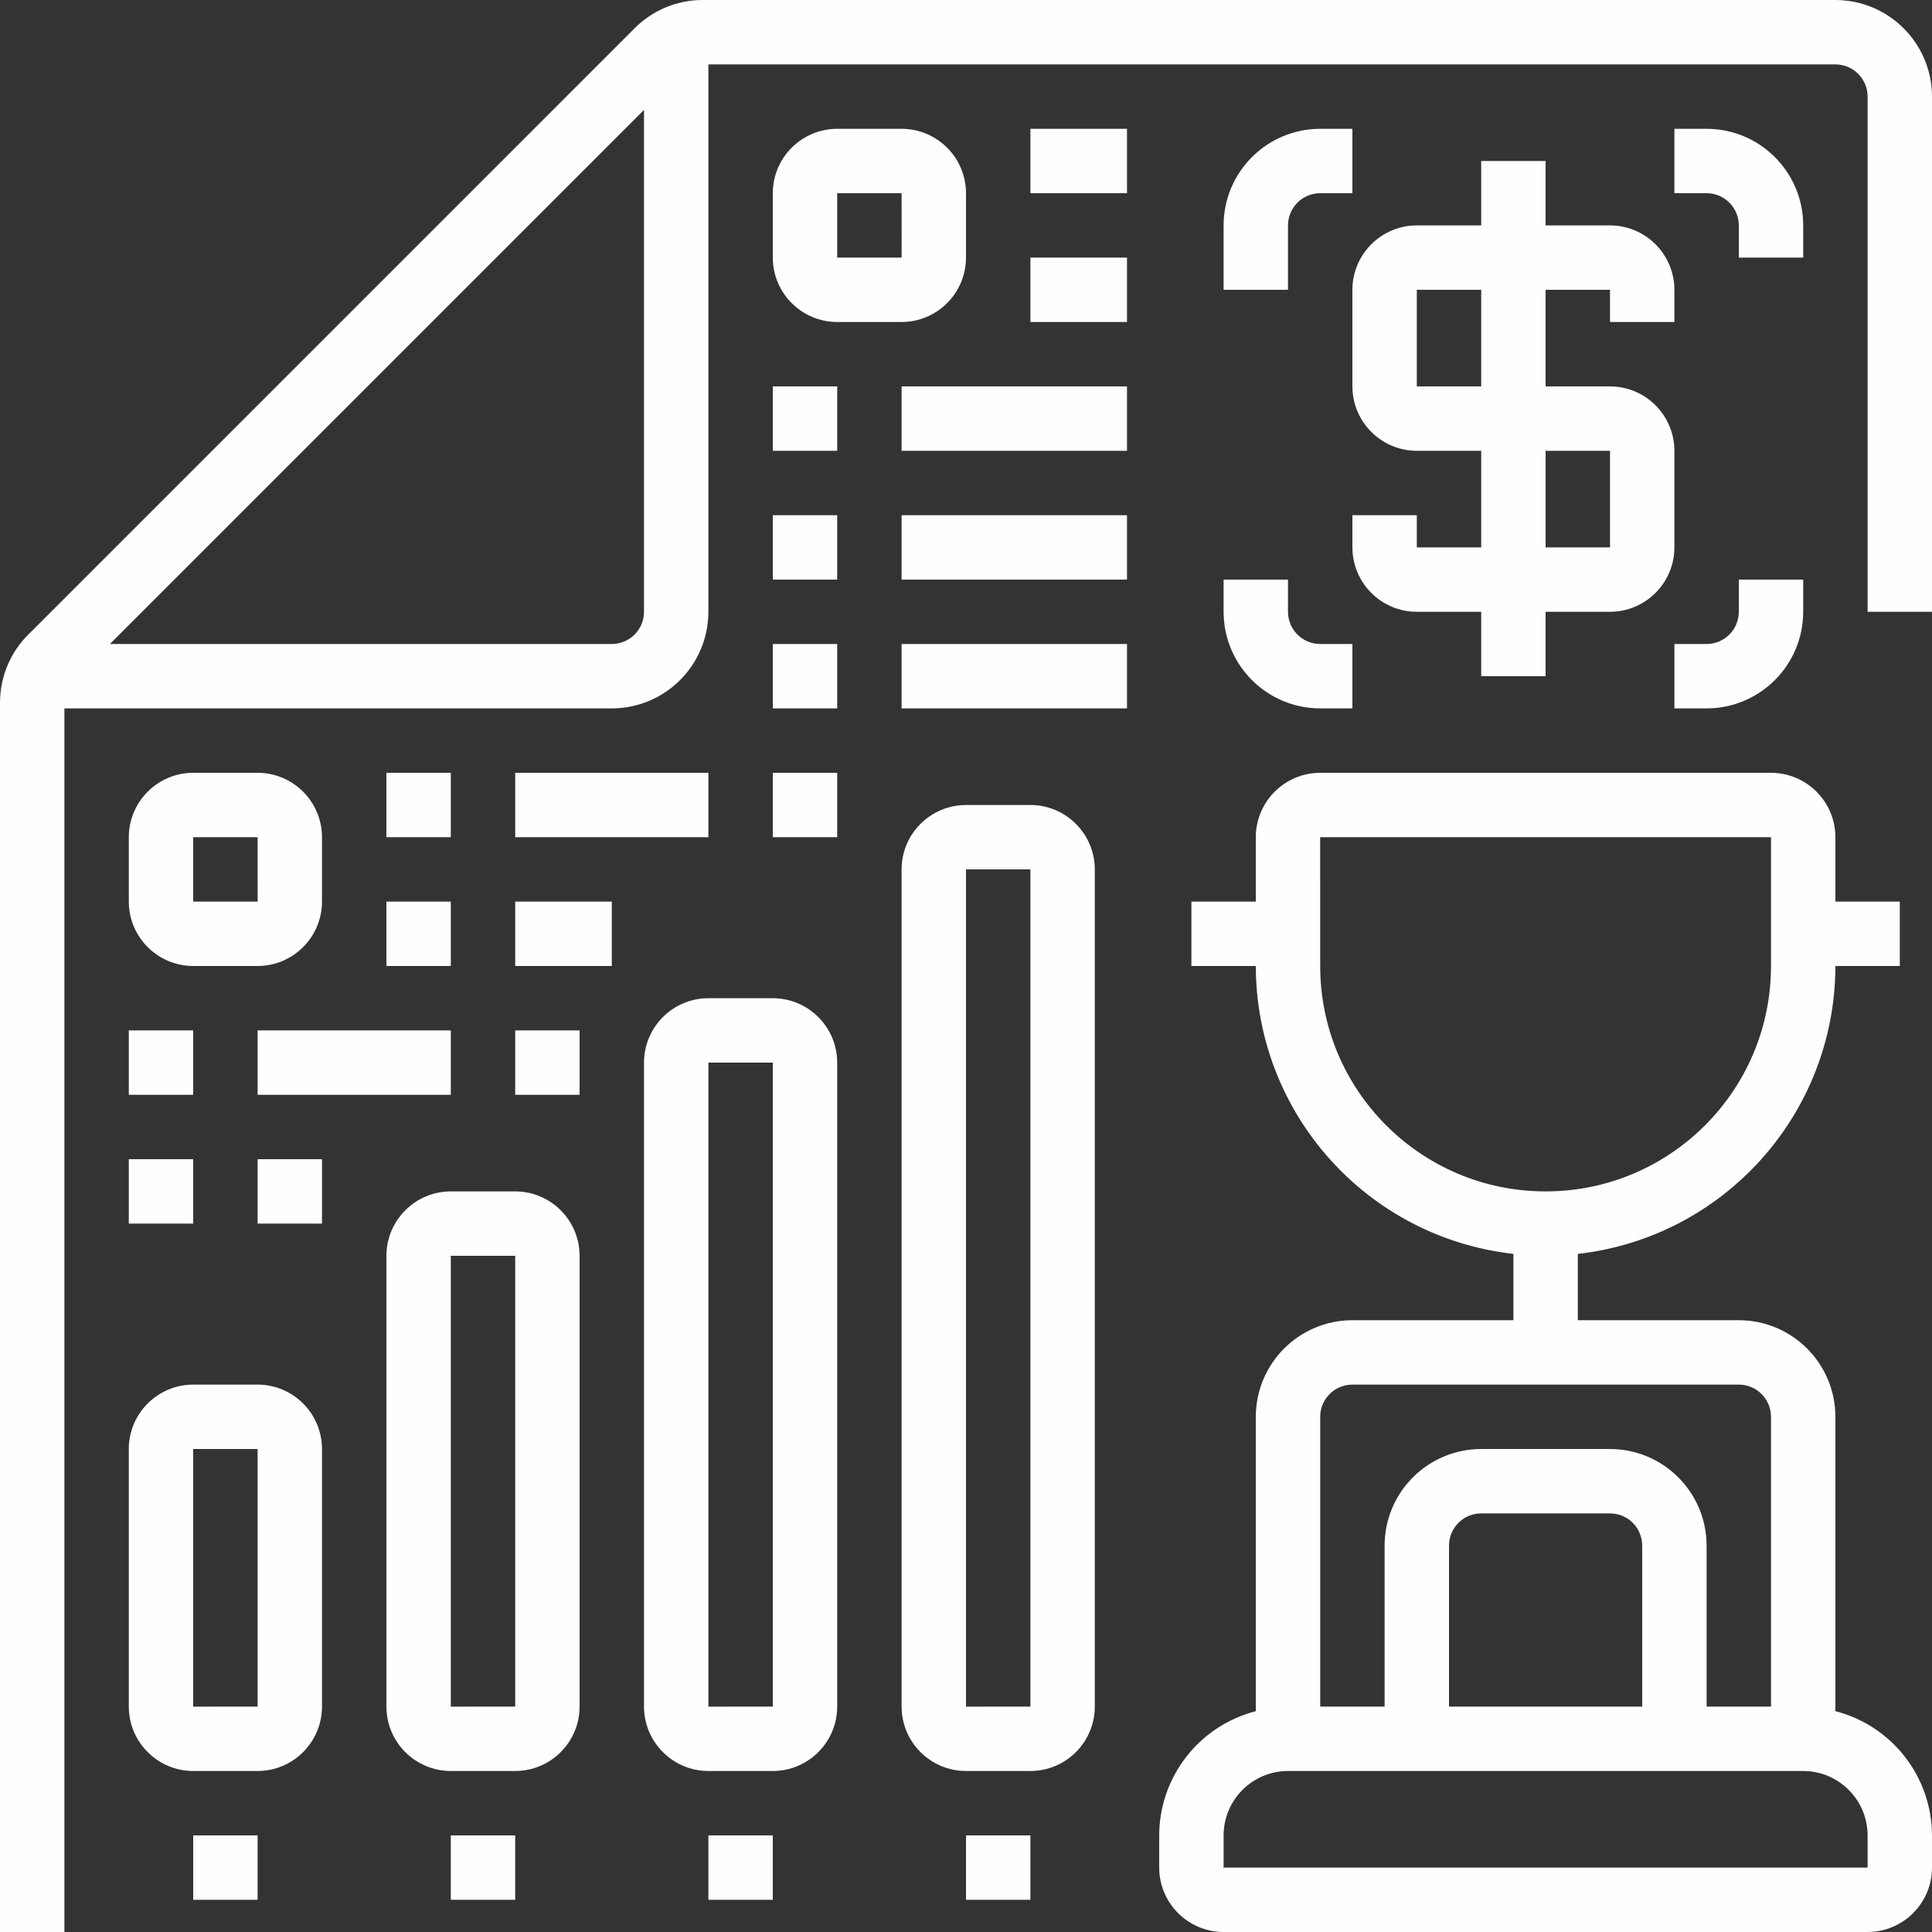
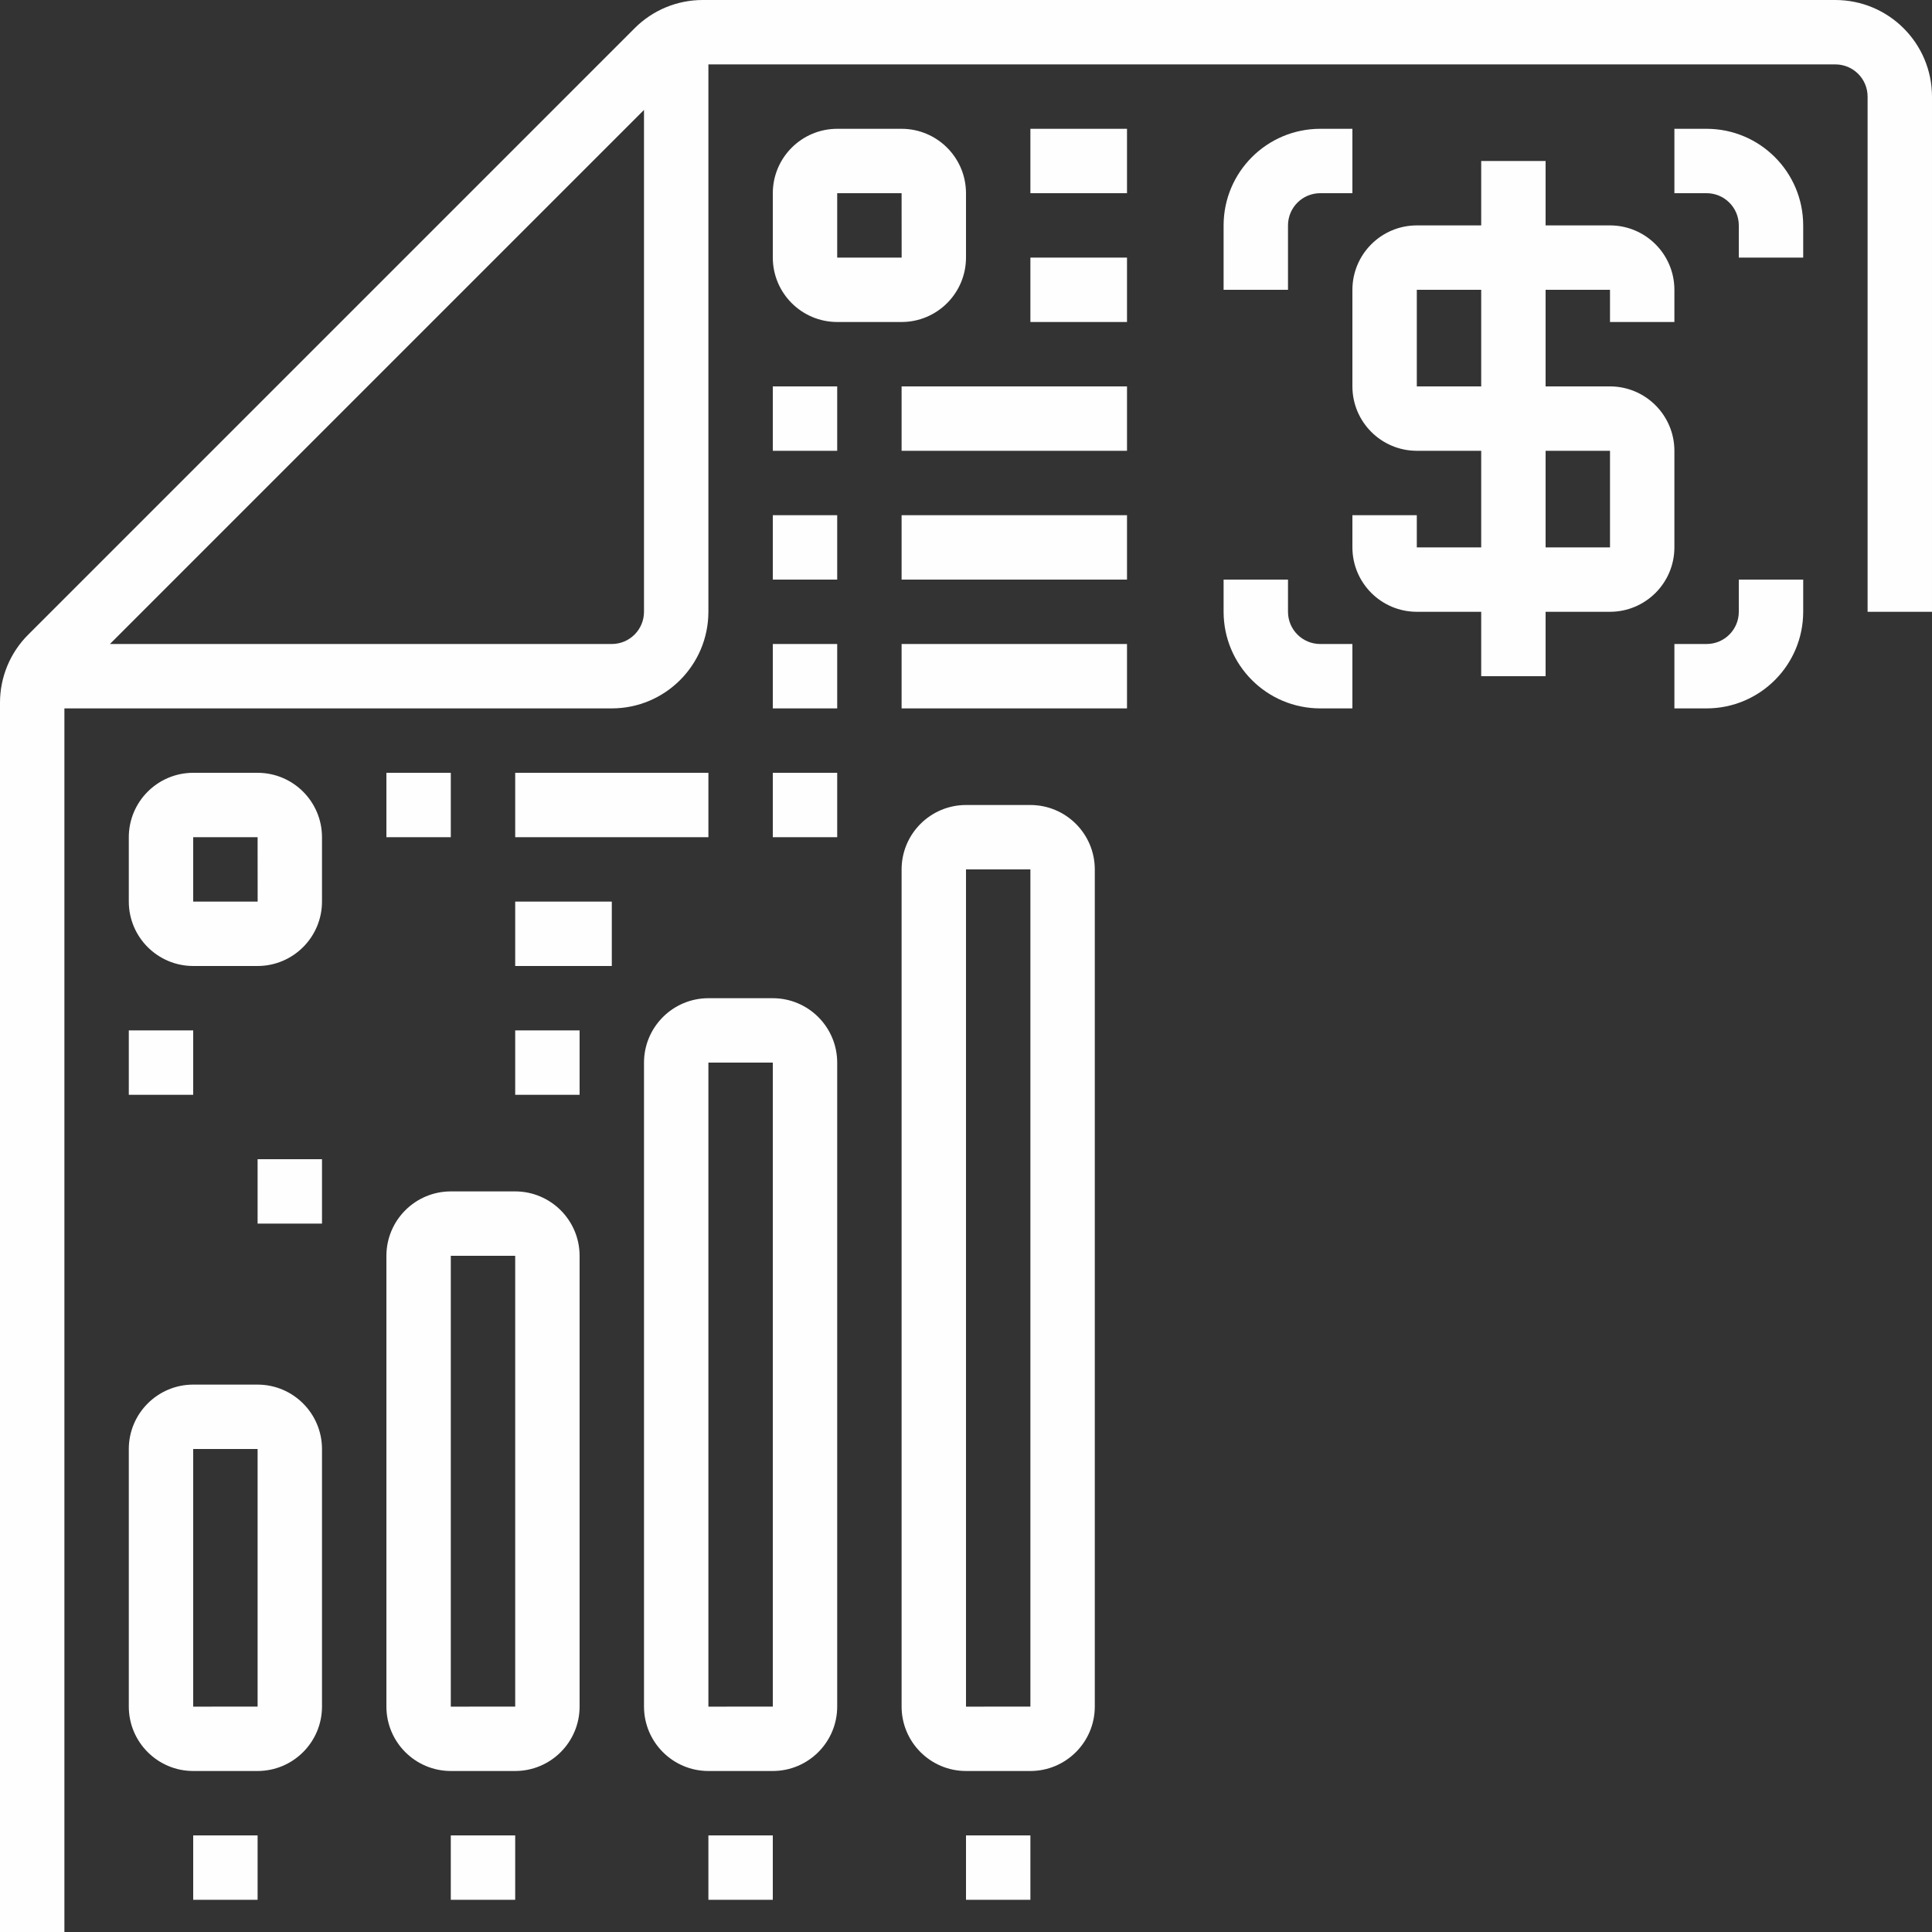
<svg xmlns="http://www.w3.org/2000/svg" height="512px" viewBox="0 0 480 480" width="512px" class="">
  <rect x="0" y="0" width="480" height="480" fill="#333333" stroke="none" />
  <g>
-     <path d="m456 425.137v-73.137c-.016-13.25-10.75-23.984-24-24h-40v-16.473c36.414-4.109 63.949-34.883 64-71.527h16v-16h-16v-16c-.012-8.832-7.168-15.988-16-16h-112c-8.832.012-15.988 7.168-16 16v16h-16v16h16c.051 36.645 27.586 67.418 64 71.527v16.473h-40c-13.25.016-23.984 10.75-24 24v73.137c-14.094 3.625-23.957 16.312-24 30.863v8c.012 8.832 7.168 15.988 16 16h160c8.832-.012 15.988-7.168 16-16v-8c-.043-14.551-9.906-27.238-24-30.863zm-128-185.137-.012-32h112.012v32c0 30.93-25.07 56-56 56s-56-25.07-56-56zm0 112c.004-4.418 3.582-7.996 8-8h96c4.418.004 7.996 3.582 8 8v72h-16v-40c-.016-13.25-10.75-23.984-24-24h-32c-13.25.016-23.984 10.75-24 24v40h-16zm80 72h-48v-40c.004-4.418 3.582-7.996 8-8h32c4.418.004 7.996 3.582 8 8zm56 40h-160v-8c.012-8.832 7.168-15.988 16-16h128c8.832.012 15.988 7.168 16 16zm0 0" data-original="#000000" class="active-path" data-old_color="#000000" fill="#FFFEFE" />
    <path d="m456 0h-281.371c-6.371-.016-12.48 2.516-16.973 7.031l-150.625 150.625c-4.516 4.488-7.047 10.602-7.031 16.969v305.375h16v-304h136c13.25-.016 23.984-10.75 24-24v-136h280c4.418.004 7.996 3.582 8 8v128h16v-128c-.016-13.25-10.75-23.984-24-24zm-304 160h-124.688l132.688-132.688v124.688c-.004 4.418-3.582 7.996-8 8zm0 0" data-original="#000000" class="active-path" data-old_color="#000000" fill="#FFFEFE" />
    <path d="m368 40v16h-16c-8.832.012-15.988 7.168-16 16v24c.012 8.832 7.168 15.988 16 16h16v24h-16v-8h-16v8c.012 8.832 7.168 15.988 16 16h16v16h16v-16h16c8.832-.012 15.988-7.168 16-16v-24c-.012-8.832-7.168-15.988-16-16h-16v-24h16v8h16v-8c-.012-8.832-7.168-15.988-16-16h-16v-16zm32 72v24h-16v-24zm-32-16h-16v-24h16zm0 0" data-original="#000000" class="active-path" data-old_color="#000000" fill="#FFFEFE" />
    <path d="m304 56v16h16v-16c.004-4.418 3.582-7.996 8-8h8v-16h-8c-13.25.016-23.984 10.75-24 24zm0 0" data-original="#000000" class="active-path" data-old_color="#000000" fill="#FFFEFE" />
    <path d="m304 152c.016 13.25 10.75 23.984 24 24h8v-16h-8c-4.418-.004-7.996-3.582-8-8v-8h-16zm0 0" data-original="#000000" class="active-path" data-old_color="#000000" fill="#FFFEFE" />
    <path d="m416 176h8c13.25-.016 23.984-10.75 24-24v-8h-16v8c-.004 4.418-3.582 7.996-8 8h-8zm0 0" data-original="#000000" class="active-path" data-old_color="#000000" fill="#FFFEFE" />
    <path d="m448 64v-8c-.016-13.25-10.75-23.984-24-24h-8v16h8c4.418.004 7.996 3.582 8 8v8zm0 0" data-original="#000000" class="active-path" data-old_color="#000000" fill="#FFFEFE" />
    <path d="m240 64v-16c-.012-8.832-7.168-15.988-16-16h-16c-8.832.012-15.988 7.168-16 16v16c.012 8.832 7.168 15.988 16 16h16c8.832-.012 15.988-7.168 16-16zm-32-16h16l.012 16h-16.012zm0 0" data-original="#000000" class="active-path" data-old_color="#000000" fill="#FFFEFE" />
    <path d="m64 192h-16c-8.832.012-15.988 7.168-16 16v16c.012 8.832 7.168 15.988 16 16h16c8.832-.012 15.988-7.168 16-16v-16c-.012-8.832-7.168-15.988-16-16zm-16 32v-16h16l.012 16zm0 0" data-original="#000000" class="active-path" data-old_color="#000000" fill="#FFFEFE" />
    <path d="m192 96h16v16h-16zm0 0" data-original="#000000" class="active-path" data-old_color="#000000" fill="#FFFEFE" />
    <path d="m224 96h56v16h-56zm0 0" data-original="#000000" class="active-path" data-old_color="#000000" fill="#FFFEFE" />
    <path d="m192 128h16v16h-16zm0 0" data-original="#000000" class="active-path" data-old_color="#000000" fill="#FFFEFE" />
    <path d="m224 128h56v16h-56zm0 0" data-original="#000000" class="active-path" data-old_color="#000000" fill="#FFFEFE" />
    <path d="m96 192h16v16h-16zm0 0" data-original="#000000" class="active-path" data-old_color="#000000" fill="#FFFEFE" />
    <path d="m192 192h16v16h-16zm0 0" data-original="#000000" class="active-path" data-old_color="#000000" fill="#FFFEFE" />
    <path d="m128 192h48v16h-48zm0 0" data-original="#000000" class="active-path" data-old_color="#000000" fill="#FFFEFE" />
    <path d="m32 256h16v16h-16zm0 0" data-original="#000000" class="active-path" data-old_color="#000000" fill="#FFFEFE" />
    <path d="m128 256h16v16h-16zm0 0" data-original="#000000" class="active-path" data-old_color="#000000" fill="#FFFEFE" />
-     <path d="m64 256h48v16h-48zm0 0" data-original="#000000" class="active-path" data-old_color="#000000" fill="#FFFEFE" />
-     <path d="m96 224h16v16h-16zm0 0" data-original="#000000" class="active-path" data-old_color="#000000" fill="#FFFEFE" />
    <path d="m128 224h24v16h-24zm0 0" data-original="#000000" class="active-path" data-old_color="#000000" fill="#FFFEFE" />
    <path d="m64 288h16v16h-16zm0 0" data-original="#000000" class="active-path" data-old_color="#000000" fill="#FFFEFE" />
-     <path d="m32 288h16v16h-16zm0 0" data-original="#000000" class="active-path" data-old_color="#000000" fill="#FFFEFE" />
    <path d="m192 160h16v16h-16zm0 0" data-original="#000000" class="active-path" data-old_color="#000000" fill="#FFFEFE" />
    <path d="m224 160h56v16h-56zm0 0" data-original="#000000" class="active-path" data-old_color="#000000" fill="#FFFEFE" />
    <path d="m256 64h24v16h-24zm0 0" data-original="#000000" class="active-path" data-old_color="#000000" fill="#FFFEFE" />
    <path d="m256 32h24v16h-24zm0 0" data-original="#000000" class="active-path" data-old_color="#000000" fill="#FFFEFE" />
    <path d="m192 248h-16c-8.832.012-15.988 7.168-16 16v160c.012 8.832 7.168 15.988 16 16h16c8.832-.012 15.988-7.168 16-16v-160c-.012-8.832-7.168-15.988-16-16zm0 176-16 .008v-160.008h16zm0 0" data-original="#000000" class="active-path" data-old_color="#000000" fill="#FFFEFE" />
    <path d="m176 456h16v16h-16zm0 0" data-original="#000000" class="active-path" data-old_color="#000000" fill="#FFFEFE" />
    <path d="m256 200h-16c-8.832.012-15.988 7.168-16 16v208c.012 8.832 7.168 15.988 16 16h16c8.832-.012 15.988-7.168 16-16v-208c-.012-8.832-7.168-15.988-16-16zm0 224-16 .008v-208.008h16zm0 0" data-original="#000000" class="active-path" data-old_color="#000000" fill="#FFFEFE" />
    <path d="m240 456h16v16h-16zm0 0" data-original="#000000" class="active-path" data-old_color="#000000" fill="#FFFEFE" />
    <path d="m128 296h-16c-8.832.012-15.988 7.168-16 16v112c.012 8.832 7.168 15.988 16 16h16c8.832-.012 15.988-7.168 16-16v-112c-.012-8.832-7.168-15.988-16-16zm0 128-16 .008v-112.008h16zm0 0" data-original="#000000" class="active-path" data-old_color="#000000" fill="#FFFEFE" />
    <path d="m112 456h16v16h-16zm0 0" data-original="#000000" class="active-path" data-old_color="#000000" fill="#FFFEFE" />
    <path d="m64 344h-16c-8.832.012-15.988 7.168-16 16v64c.012 8.832 7.168 15.988 16 16h16c8.832-.012 15.988-7.168 16-16v-64c-.012-8.832-7.168-15.988-16-16zm0 80-16 .008v-64.008h16zm0 0" data-original="#000000" class="active-path" data-old_color="#000000" fill="#FFFEFE" />
    <path d="m48 456h16v16h-16zm0 0" data-original="#000000" class="active-path" data-old_color="#000000" fill="#FFFEFE" />
  </g>
</svg>